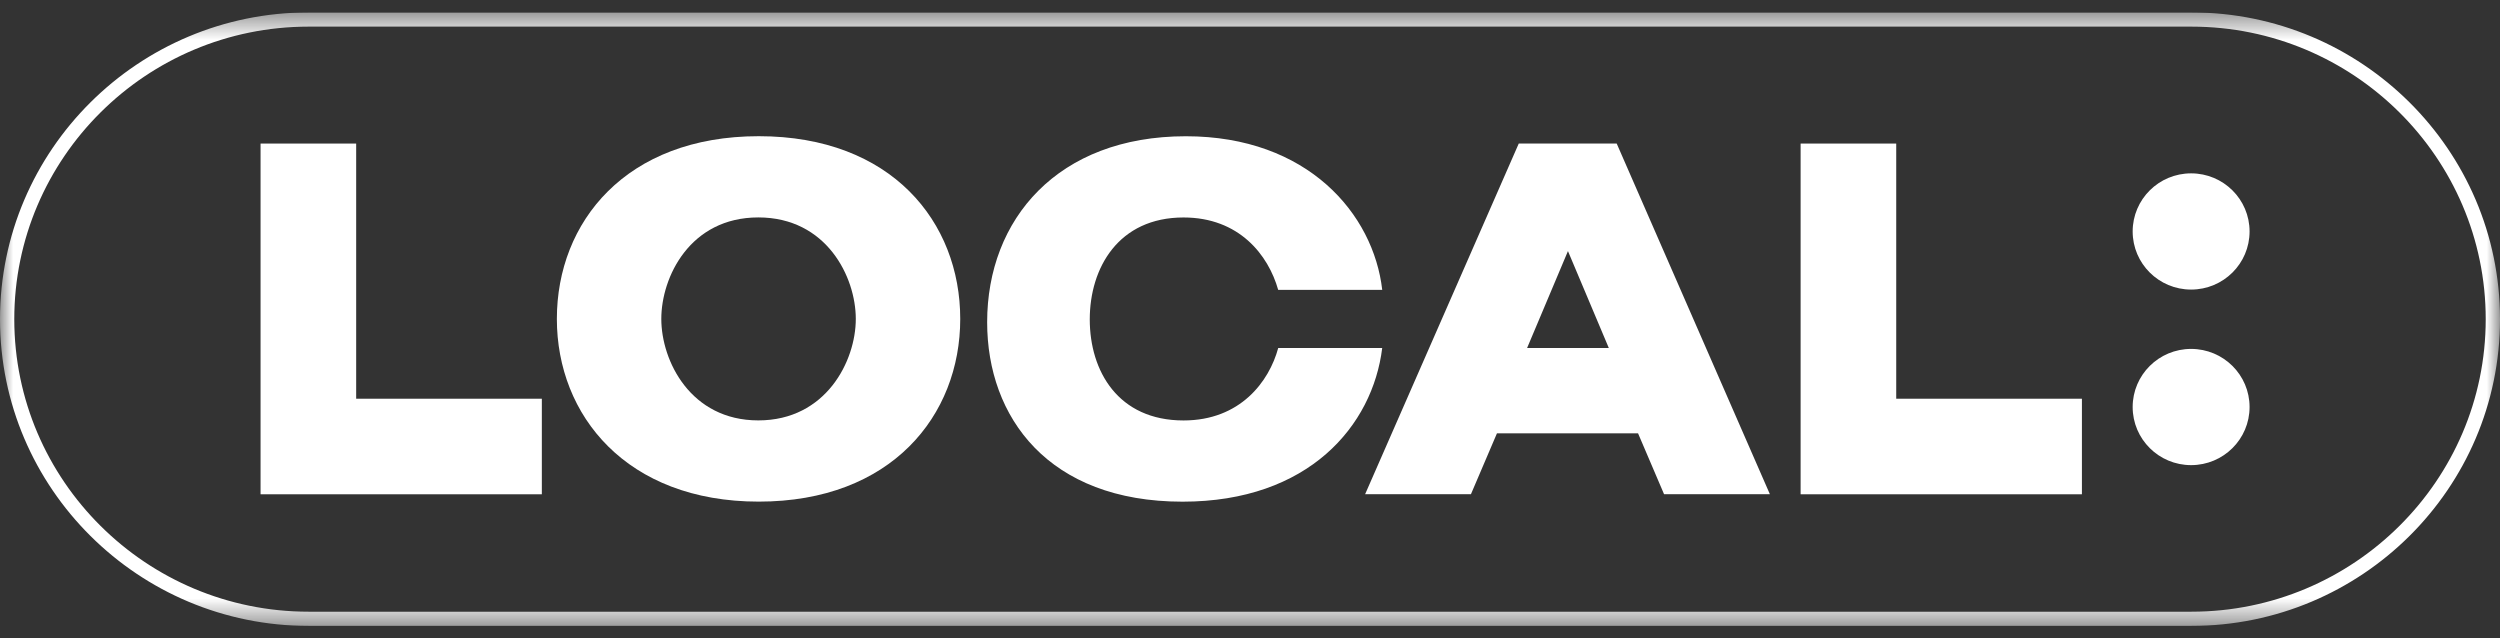
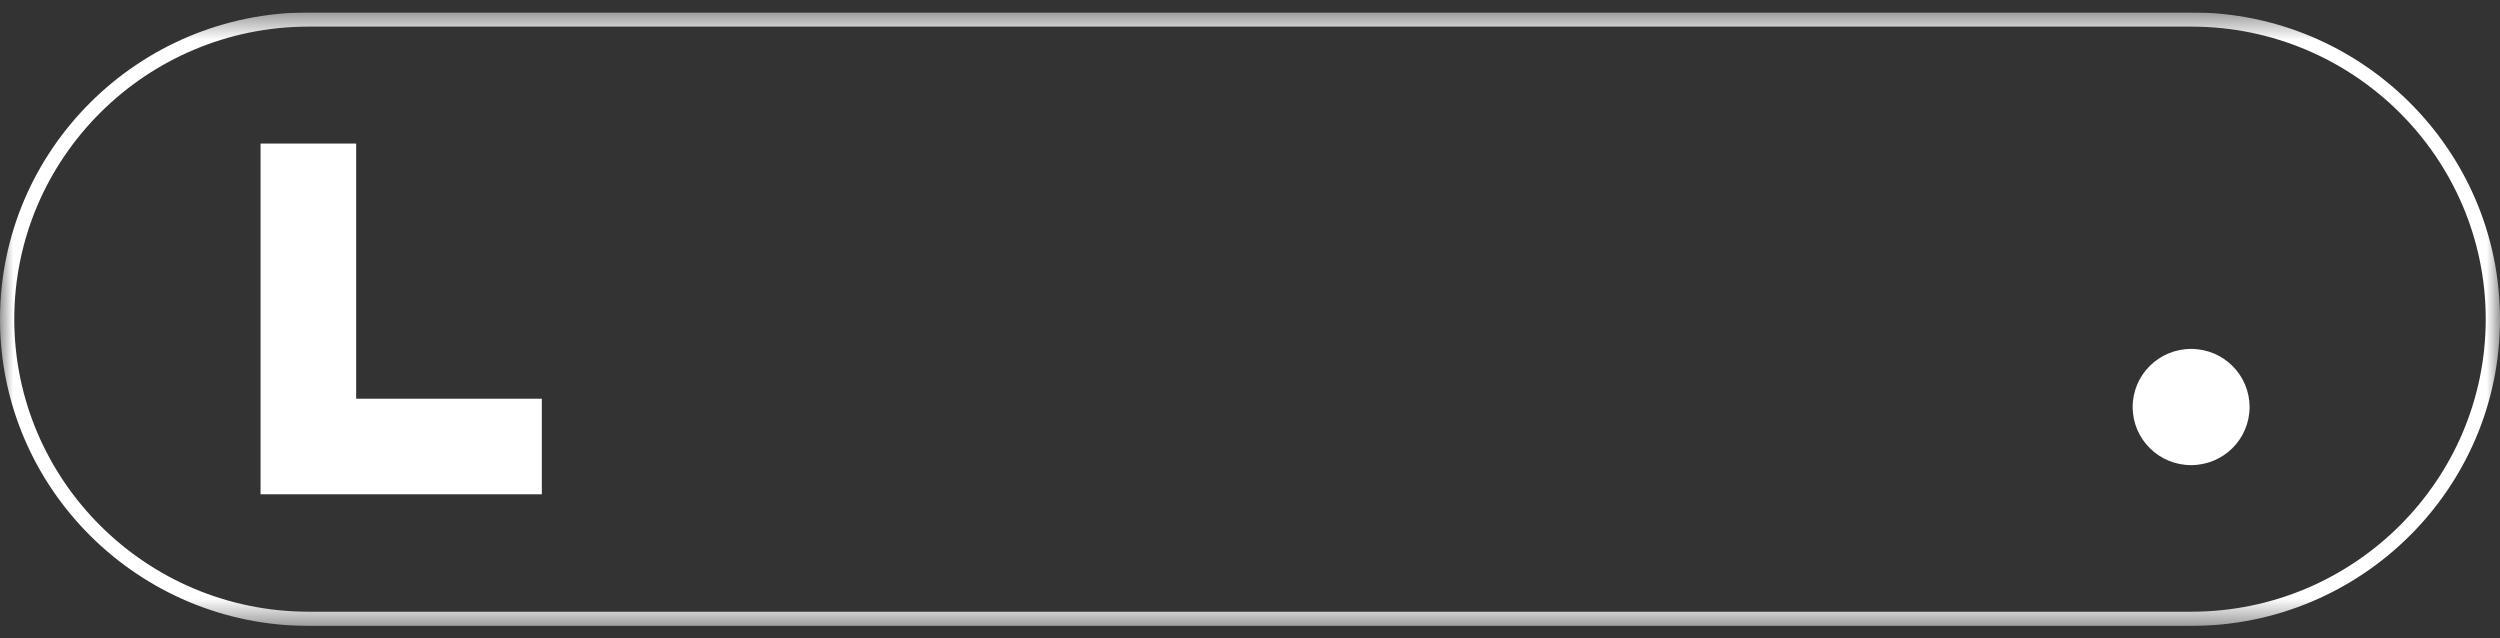
<svg xmlns="http://www.w3.org/2000/svg" width="94" height="24" viewBox="0 0 94 24" fill="none">
  <rect x="0" y="0" width="94" height="24" fill="#333333" stroke="none" />
  <g clip-path="url(#clip0_3914_3448)">
    <mask id="mask0_3914_3448" style="mask-type:luminance" maskUnits="userSpaceOnUse" x="0" y="0" width="94" height="24">
      <path d="M94 0.467H0V23.534H94V0.467Z" fill="white" />
    </mask>
    <g mask="url(#mask0_3914_3448)">
-       <path d="M82.386 10.888C83.6 10.888 84.584 9.91 84.584 8.703C84.584 7.496 83.6 6.518 82.386 6.518C81.172 6.518 80.188 7.496 80.188 8.703C80.188 9.91 81.172 10.888 82.386 10.888Z" fill="white" />
      <path d="M82.386 17.489C83.6 17.489 84.584 16.511 84.584 15.304C84.584 14.097 83.6 13.119 82.386 13.119C81.172 13.119 80.188 14.097 80.188 15.304C80.188 16.511 81.172 17.489 82.386 17.489Z" fill="white" />
      <path d="M82.397 1.001C88.498 1.001 93.463 5.936 93.463 12.001C93.463 18.066 88.498 23 82.397 23H11.603C5.502 23 0.537 18.066 0.537 12.001C0.537 5.936 5.502 1.001 11.603 1.001H82.397ZM82.397 0.467H11.603C5.205 0.467 0 5.641 0 12.001C0 18.36 5.205 23.534 11.603 23.534H82.397C88.795 23.534 94 18.36 94 12.001C94 5.641 88.795 0.467 82.397 0.467Z" fill="white" />
      <path d="M20.373 14.993V18.585H9.797V5.398H13.392V14.992H20.373V14.993Z" fill="white" />
-       <path d="M20.938 11.991C20.938 8.348 23.537 5.121 28.53 5.121C33.522 5.121 36.105 8.348 36.105 11.991C36.105 15.634 33.505 18.861 28.53 18.861C23.555 18.861 20.938 15.617 20.938 11.991ZM32.178 11.991C32.178 10.413 31.078 8.175 28.513 8.175C25.947 8.175 24.865 10.413 24.865 11.991C24.865 13.569 25.965 15.807 28.513 15.807C31.061 15.807 32.178 13.569 32.178 11.991Z" fill="white" />
-       <path d="M57.105 5.398H60.788L66.548 18.583H62.569L61.591 16.294H56.285L55.307 18.583H51.328L57.105 5.398ZM60.491 13.084L58.955 9.441L57.419 13.084H60.491Z" fill="white" />
-       <path d="M78.28 14.993V18.585H67.703V5.398H71.298V14.992H78.28V14.993Z" fill="white" />
-       <path d="M44.501 15.809C42.041 15.809 40.975 13.954 40.975 12.01C40.975 10.067 42.058 8.177 44.501 8.177C46.591 8.177 47.689 9.585 48.06 10.9H51.972C51.645 8.046 49.174 5.123 44.587 5.123C39.77 5.123 37.117 8.245 37.117 12.115C37.117 15.689 39.421 18.863 44.465 18.863C49.207 18.863 51.613 16.005 51.971 13.085H48.061C47.721 14.341 46.638 15.809 44.501 15.809Z" fill="white" />
    </g>
  </g>
  <defs>
    <clipPath id="clip0_3914_3448">
      <rect width="94" height="23.067" fill="white" transform="translate(0 0.467)" />
    </clipPath>
  </defs>
</svg>